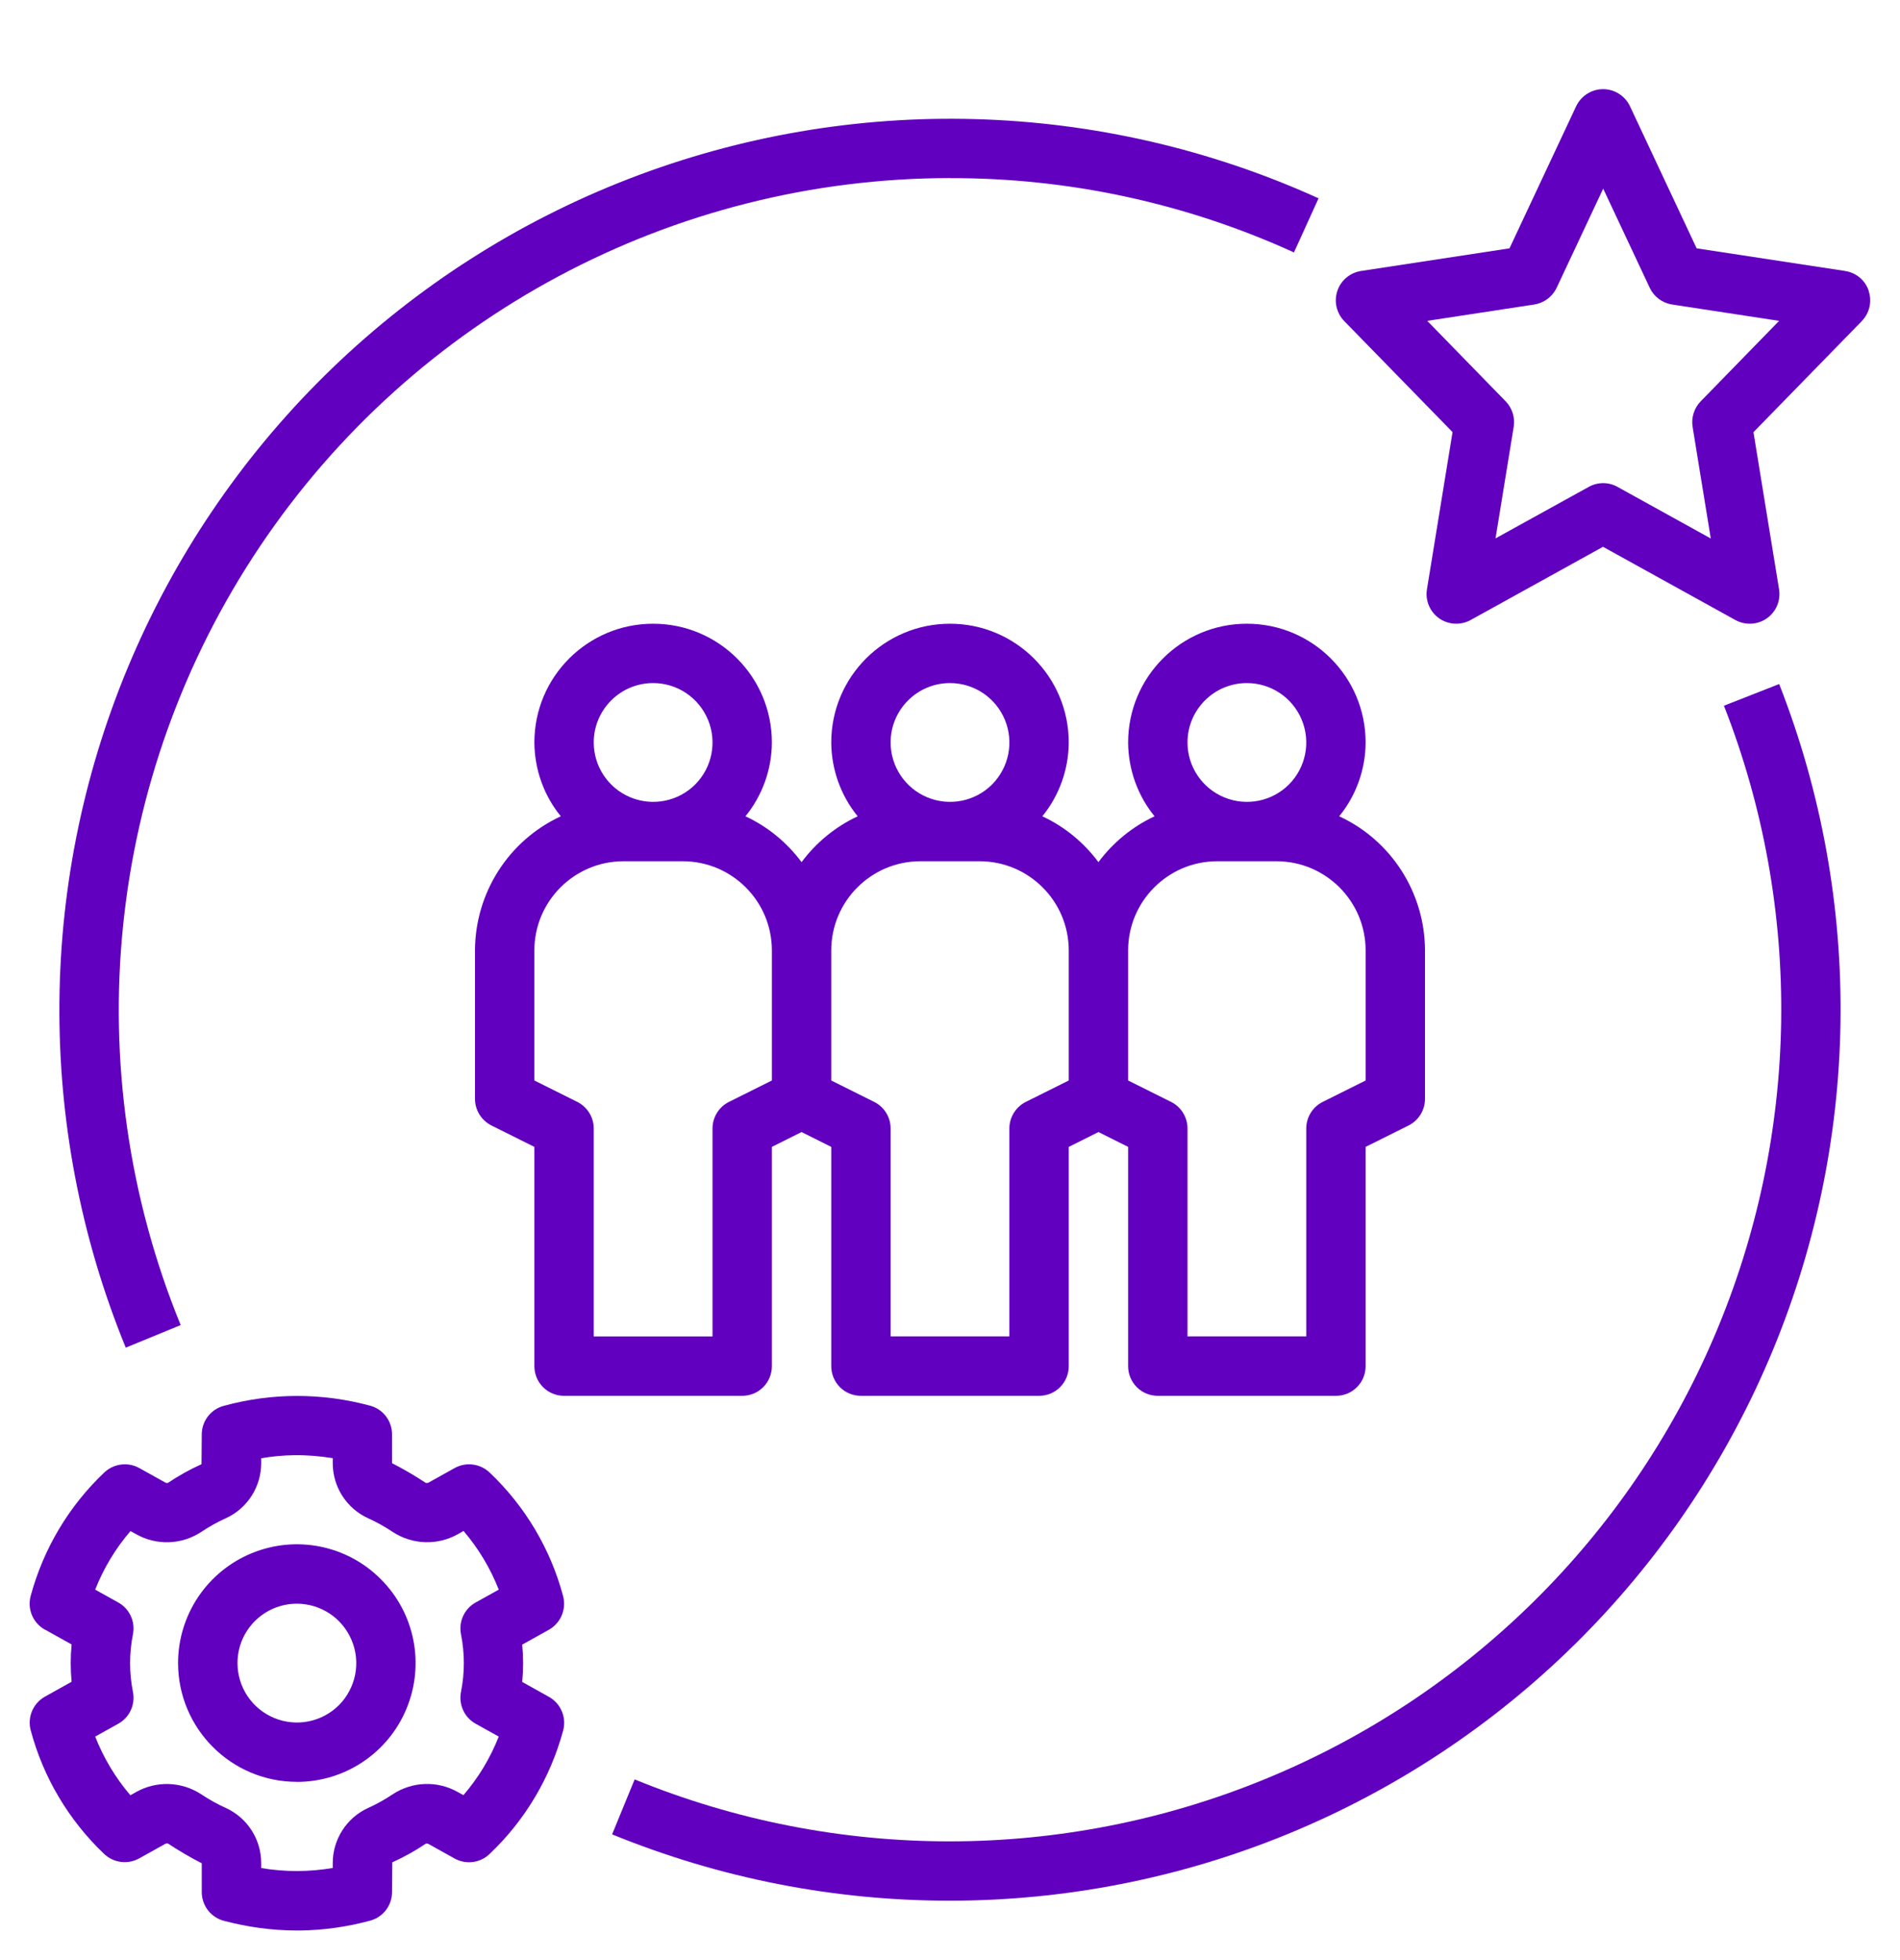
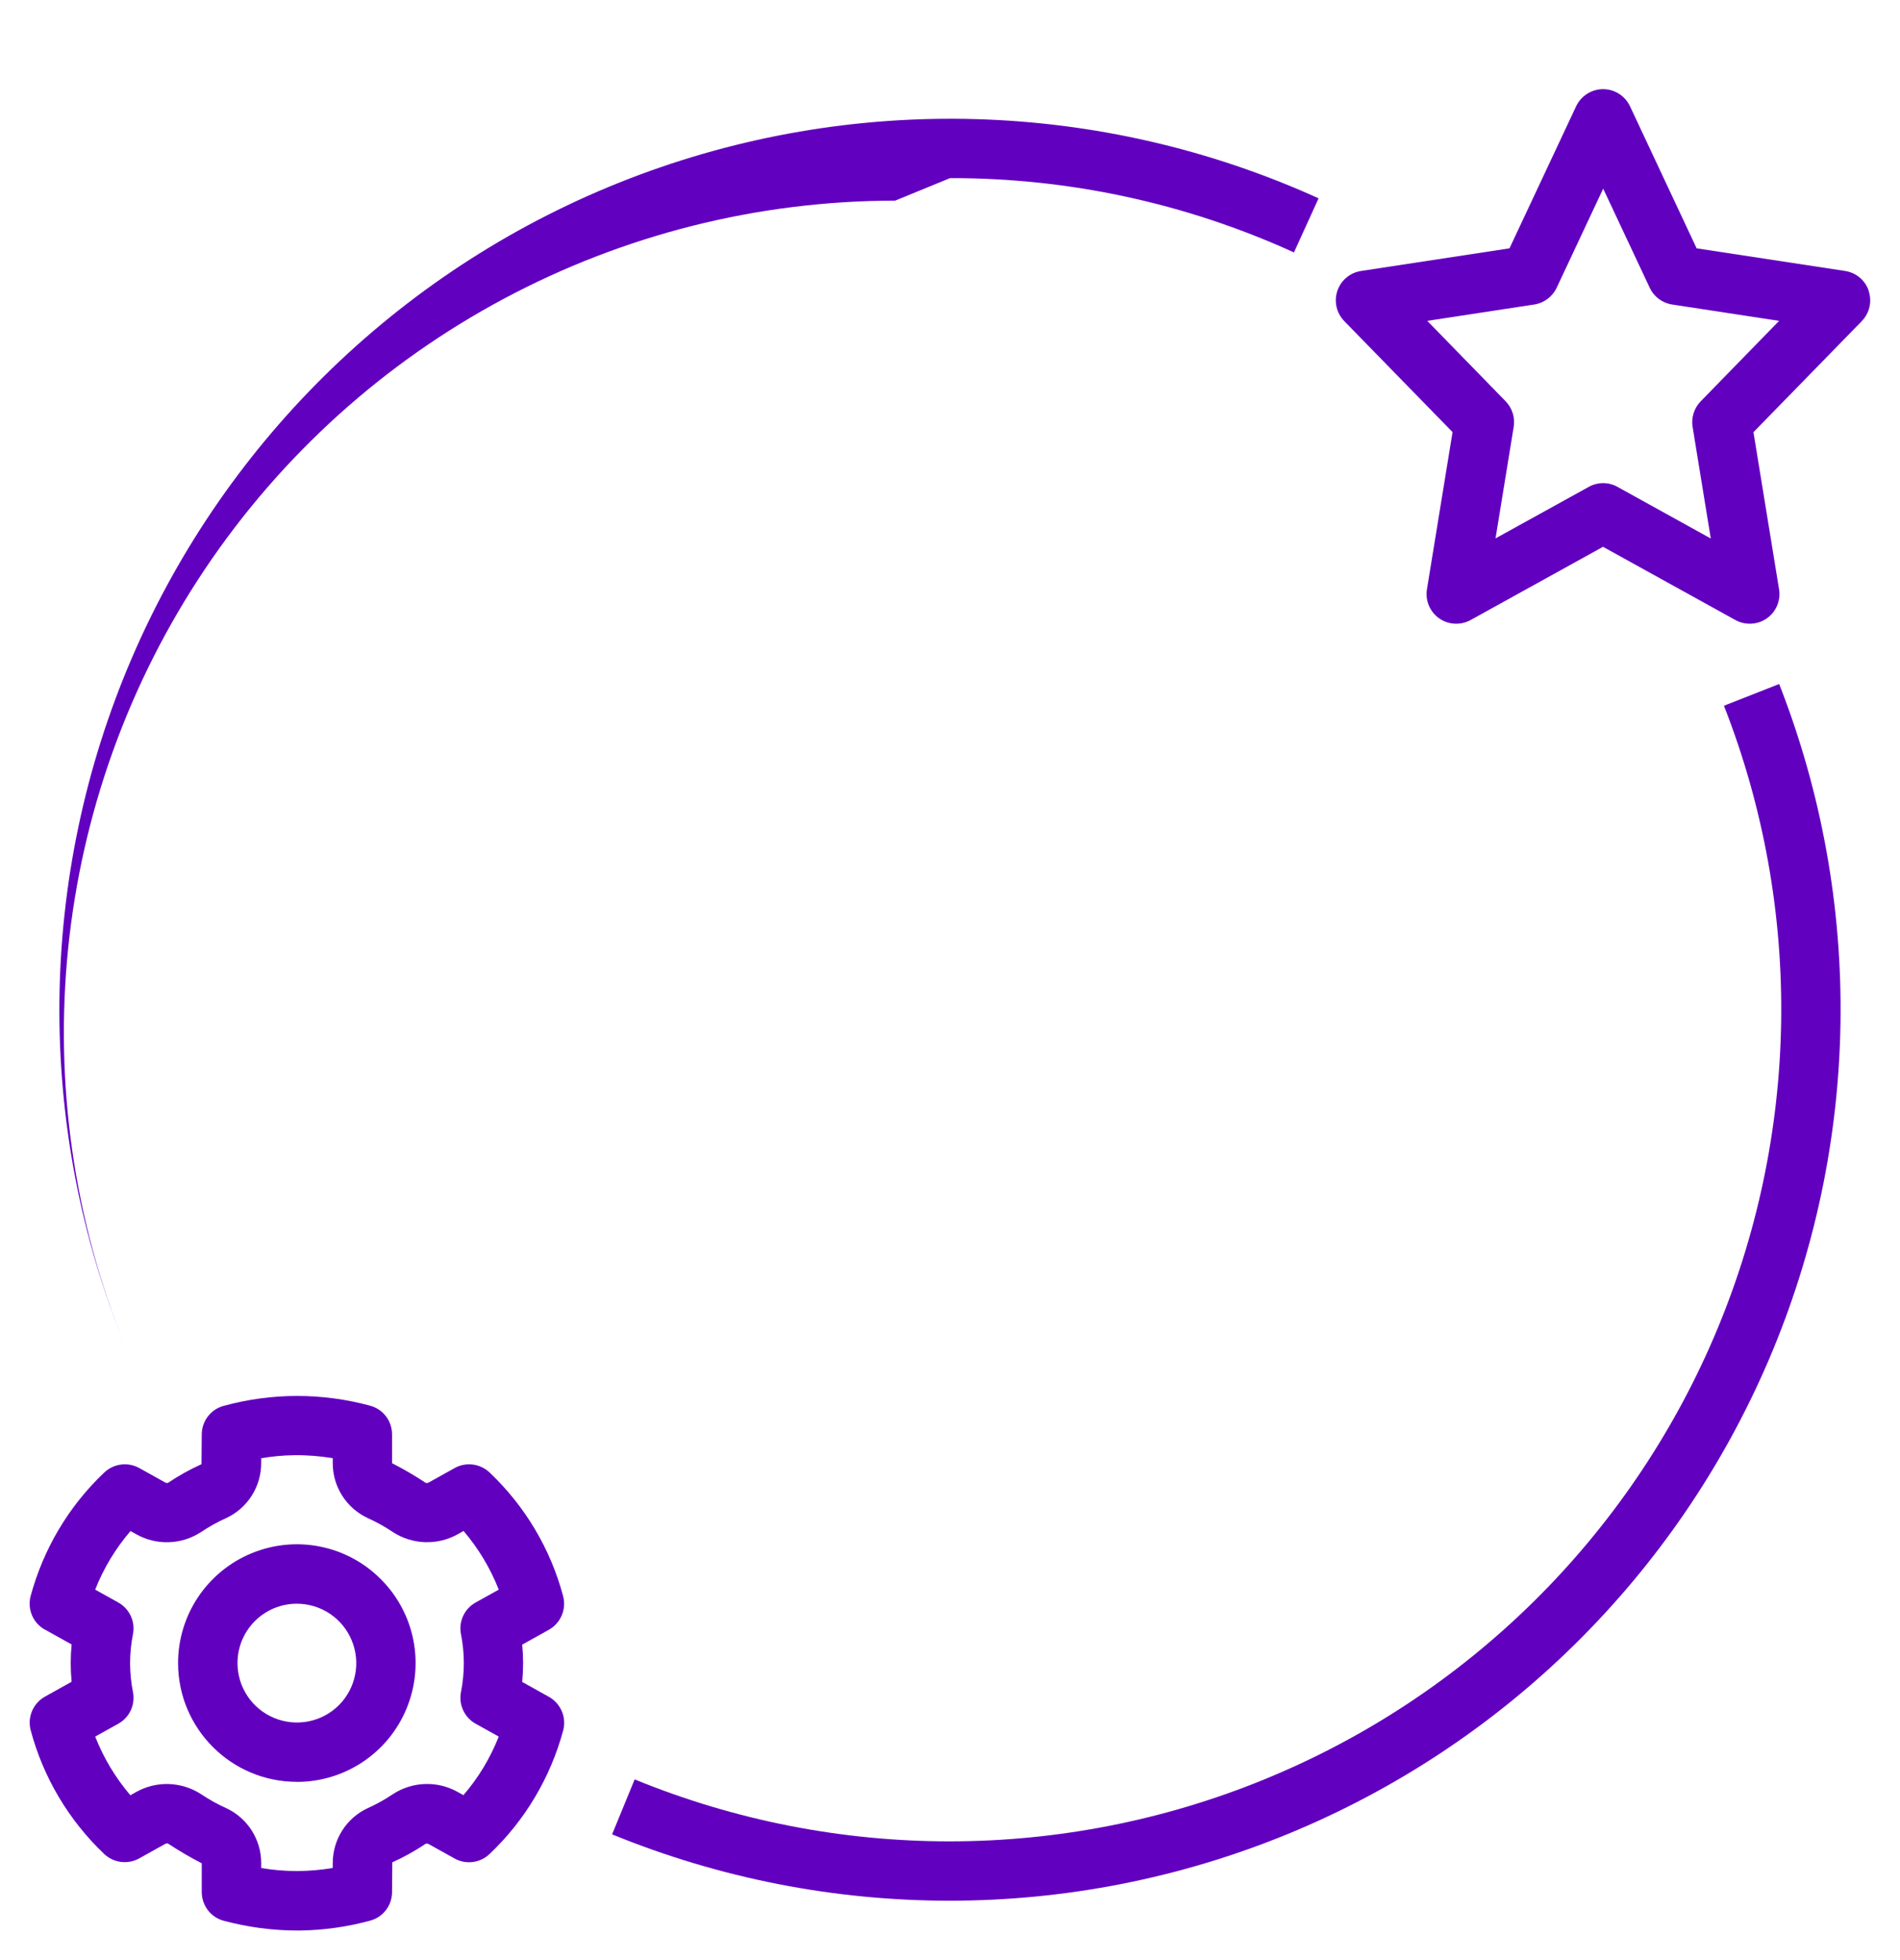
<svg xmlns="http://www.w3.org/2000/svg" fill="none" height="33" viewBox="0 0 32 33" width="32">
  <clipPath id="a">
    <path d="m0 .5h32v32h-32z" />
  </clipPath>
  <clipPath id="b">
    <path d="m0 1h32v32h-32z" />
  </clipPath>
  <g clip-path="url(#a)">
    <g clip-path="url(#b)" fill="#6200c0">
-       <path d="m9.5 23.5h3c.133 0 .26-.052.354-.146.094-.094.146-.221.146-.354v-3.691l.5-.25.5.25v3.691c0 .133.052.26.146.354.094.094.221.146.354.146h3c.133 0 .26-.052.354-.146.094-.094.146-.221.146-.354v-3.691l.5-.25.5.25v3.691c0 .133.052.26.146.354.094.094.221.146.354.146h3c.133 0 .26-.052.354-.146.094-.094.146-.221.146-.354v-3.691l.724-.361c.169-.085.276-.258.276-.448v-2.5c-.003-.969-.566-1.85-1.445-2.257.286-.351.443-.79.445-1.242 0-1.105-.895-2-2-2s-2 .895-2 2c.003.453.159.891.445 1.242-.374.175-.699.441-.945.772-.246-.331-.571-.598-.945-.772.286-.351.443-.79.445-1.242 0-1.105-.895-2-2-2s-2 .895-2 2c.003.453.159.891.445 1.242-.374.175-.699.441-.945.772-.246-.331-.571-.598-.945-.772.286-.351.443-.79.445-1.242 0-1.105-.895-2-2-2s-2.0.895-2 2c.003.453.159.891.445 1.242-.879.407-1.442 1.289-1.445 2.257v2.5c0 .19.107.362.276.448l.724.361v3.691c0 .133.052.26.146.354s.221.146.354.146zm11.5-12c.405 0 .769.244.924.618.155.374.069.804-.216 1.09-.286.285-.716.371-1.09.216s-.618-.519-.618-.924c0-.552.448-1 1-1zm-.5 3h1c.828.001 1.499.673 1.5 1.5v2.191l-.724.361c-.169.085-.276.258-.276.447v3.5h-2v-3.5c0-.19-.107-.362-.276-.447l-.724-.361v-2.191c.001-.827.672-1.499 1.5-1.5zm-4.5-3c.405 0 .769.244.924.618.155.374.069.804-.216 1.09-.286.285-.716.371-1.09.216-.374-.155-.618-.519-.618-.924 0-.552.448-1 1-1zm-.5 3h1c.828.001 1.499.673 1.5 1.5v2.191l-.724.361c-.169.085-.276.258-.276.447v3.5h-2v-3.5c0-.19-.107-.362-.276-.447l-.724-.361v-2.191c.001-.827.672-1.499 1.5-1.5zm-4.5-3c.405 0 .769.244.924.618.155.374.069.804-.216 1.09-.286.285-.716.371-1.09.216-.374-.155-.618-.519-.618-.924 0-.552.448-1 1-1zm-2 4.5c.001-.828.673-1.499 1.5-1.5h1c.828.001 1.499.672 1.5 1.5v2.191l-.724.361c-.169.085-.276.258-.276.448v3.5h-2v-3.5c0-.19-.107-.362-.276-.448l-.724-.361z" />
      <path d="m31.474 4.898c-.059-.179-.212-.307-.399-.336l-2.5-.381-1.123-2.393c-.083-.175-.259-.287-.453-.287-.194 0-.37.113-.453.287l-1.123 2.393-2.5.381c-.186.029-.34.158-.399.335-.06.179-.015.374.116.509l1.824 1.869-.431 2.645v.001c-.031.189.049.379.205.489.156.11.362.121.53.029l2.23-1.233 2.23 1.233c.168.092.374.081.53-.029s.236-.3.205-.489l-.431-2.645 1.824-1.869v-.001c.131-.134.176-.33.116-.507zm-2.831 1.859c-.111.114-.161.274-.136.43l.306 1.879-1.571-.869h.001c-.151-.084-.334-.084-.485 0l-1.57.867.306-1.879v.001c.025-.156-.025-.316-.136-.43l-1.32-1.354 1.801-.275c.165-.025.306-.131.378-.281l.784-1.67.784 1.669v.001c.071.15.212.256.378.281l1.801.275z" />
      <path d="m.756 27.435.45.251c-.01.106-.015.21-.015.314 0 .104.005.209.015.314l-.45.251c-.2.113-.298.345-.239.566.212.795.641 1.515 1.238 2.083.16.15.398.18.589.074l.434-.242c.015-.009.033-.013.05-.009.184.121.374.233.57.333v.484c0 .228.151.425.37.484.404.107.819.164 1.235.164h.056c.396-.006.791-.062 1.174-.166.219-.058.37-.256.37-.482l.004-.499v-.001c.198-.089.386-.194.566-.315.016-.004.035 0 .049.009l.433.241c.191.107.43.077.589-.074.598-.566 1.026-1.286 1.241-2.081.059-.221-.04-.454-.24-.566l-.45-.251c.01-.106.015-.21.015-.314 0-.104-.005-.209-.015-.314l.45-.251c.2-.113.297-.345.239-.566-.212-.795-.641-1.515-1.238-2.081-.16-.151-.398-.181-.589-.075l-.434.242c-.015.009-.033.011-.05.009-.184-.121-.374-.233-.57-.333v-.484c0-.228-.151-.425-.37-.484-.807-.219-1.657-.219-2.465.003-.219.058-.37.256-.37.482l-.004.499v.001c-.198.089-.386.194-.566.315-.016.004-.035 0-.049-.009l-.433-.241c-.191-.106-.43-.076-.589.074-.598.566-1.026 1.286-1.241 2.081-.059.221.04.454.24.566zm1.484 1.055c-.065-.324-.065-.656 0-.98.04-.211-.059-.425-.247-.53l-.39-.217c.142-.36.343-.694.595-.986l.094.052c.343.194.765.18 1.095-.036.133-.089.273-.168.419-.233.362-.166.594-.53.593-.929v-.08c.184-.031.369-.049.555-.051.219-.003.435.015.65.05v.081c-.001.399.23.762.593.929.146.065.286.144.419.233.33.215.753.229 1.096.036l.095-.054c.251.294.451.627.593.988l-.39.217c-.189.105-.287.319-.247.53.065.324.065.656 0 .98-.04.211.059.425.247.53l.39.217c-.142.36-.343.694-.595.986l-.094-.052c-.342-.194-.766-.18-1.095.036-.133.089-.273.168-.419.233-.362.166-.594.53-.593.929v.08c-.399.068-.806.069-1.205.001v-.081c.001-.399-.23-.762-.593-.929-.146-.065-.286-.144-.419-.233-.33-.215-.753-.229-1.096-.036l-.095.054c-.251-.294-.451-.627-.593-.988l.39-.217c.189-.105.287-.319.247-.53z" />
      <path d="m5 30c.809 0 1.539-.487 1.847-1.235.31-.748.139-1.607-.434-2.179-.571-.573-1.431-.744-2.179-.434-.747.309-1.235 1.039-1.235 1.847.001 1.104.896 1.999 2 2zm0-3c.405 0 .769.244.924.618.155.374.069.804-.216 1.09-.286.285-.716.371-1.09.216-.374-.155-.618-.519-.618-.924 0-.553.447-1 1-1z" />
-       <path d="m16 2.999c1.999-.005 3.975.422 5.793 1.251l.414-.91.001-.001c-3.671-1.664-7.856-1.782-11.615-.329-3.759 1.454-6.774 4.359-8.369 8.06-1.594 3.701-1.633 7.889-.106 11.619l.925-.38c-1.766-4.319-1.266-9.233 1.334-13.108 2.6-3.874 6.957-6.2 11.624-6.203z" />
+       <path d="m16 2.999c1.999-.005 3.975.422 5.793 1.251l.414-.91.001-.001c-3.671-1.664-7.856-1.782-11.615-.329-3.759 1.454-6.774 4.359-8.369 8.06-1.594 3.701-1.633 7.889-.106 11.619c-1.766-4.319-1.266-9.233 1.334-13.108 2.6-3.874 6.957-6.2 11.624-6.203z" />
      <path d="m29.965 11.516-.931.366h.001c1.341 3.422 1.282 7.236-.163 10.618-1.445 3.38-4.163 6.058-7.564 7.452-3.401 1.396-7.215 1.399-10.619.006l-.38.925c3.646 1.491 7.732 1.49 11.378-.005 3.645-1.496 6.555-4.364 8.104-7.986s1.611-7.709.174-11.376z" />
    </g>
  </g>
</svg>